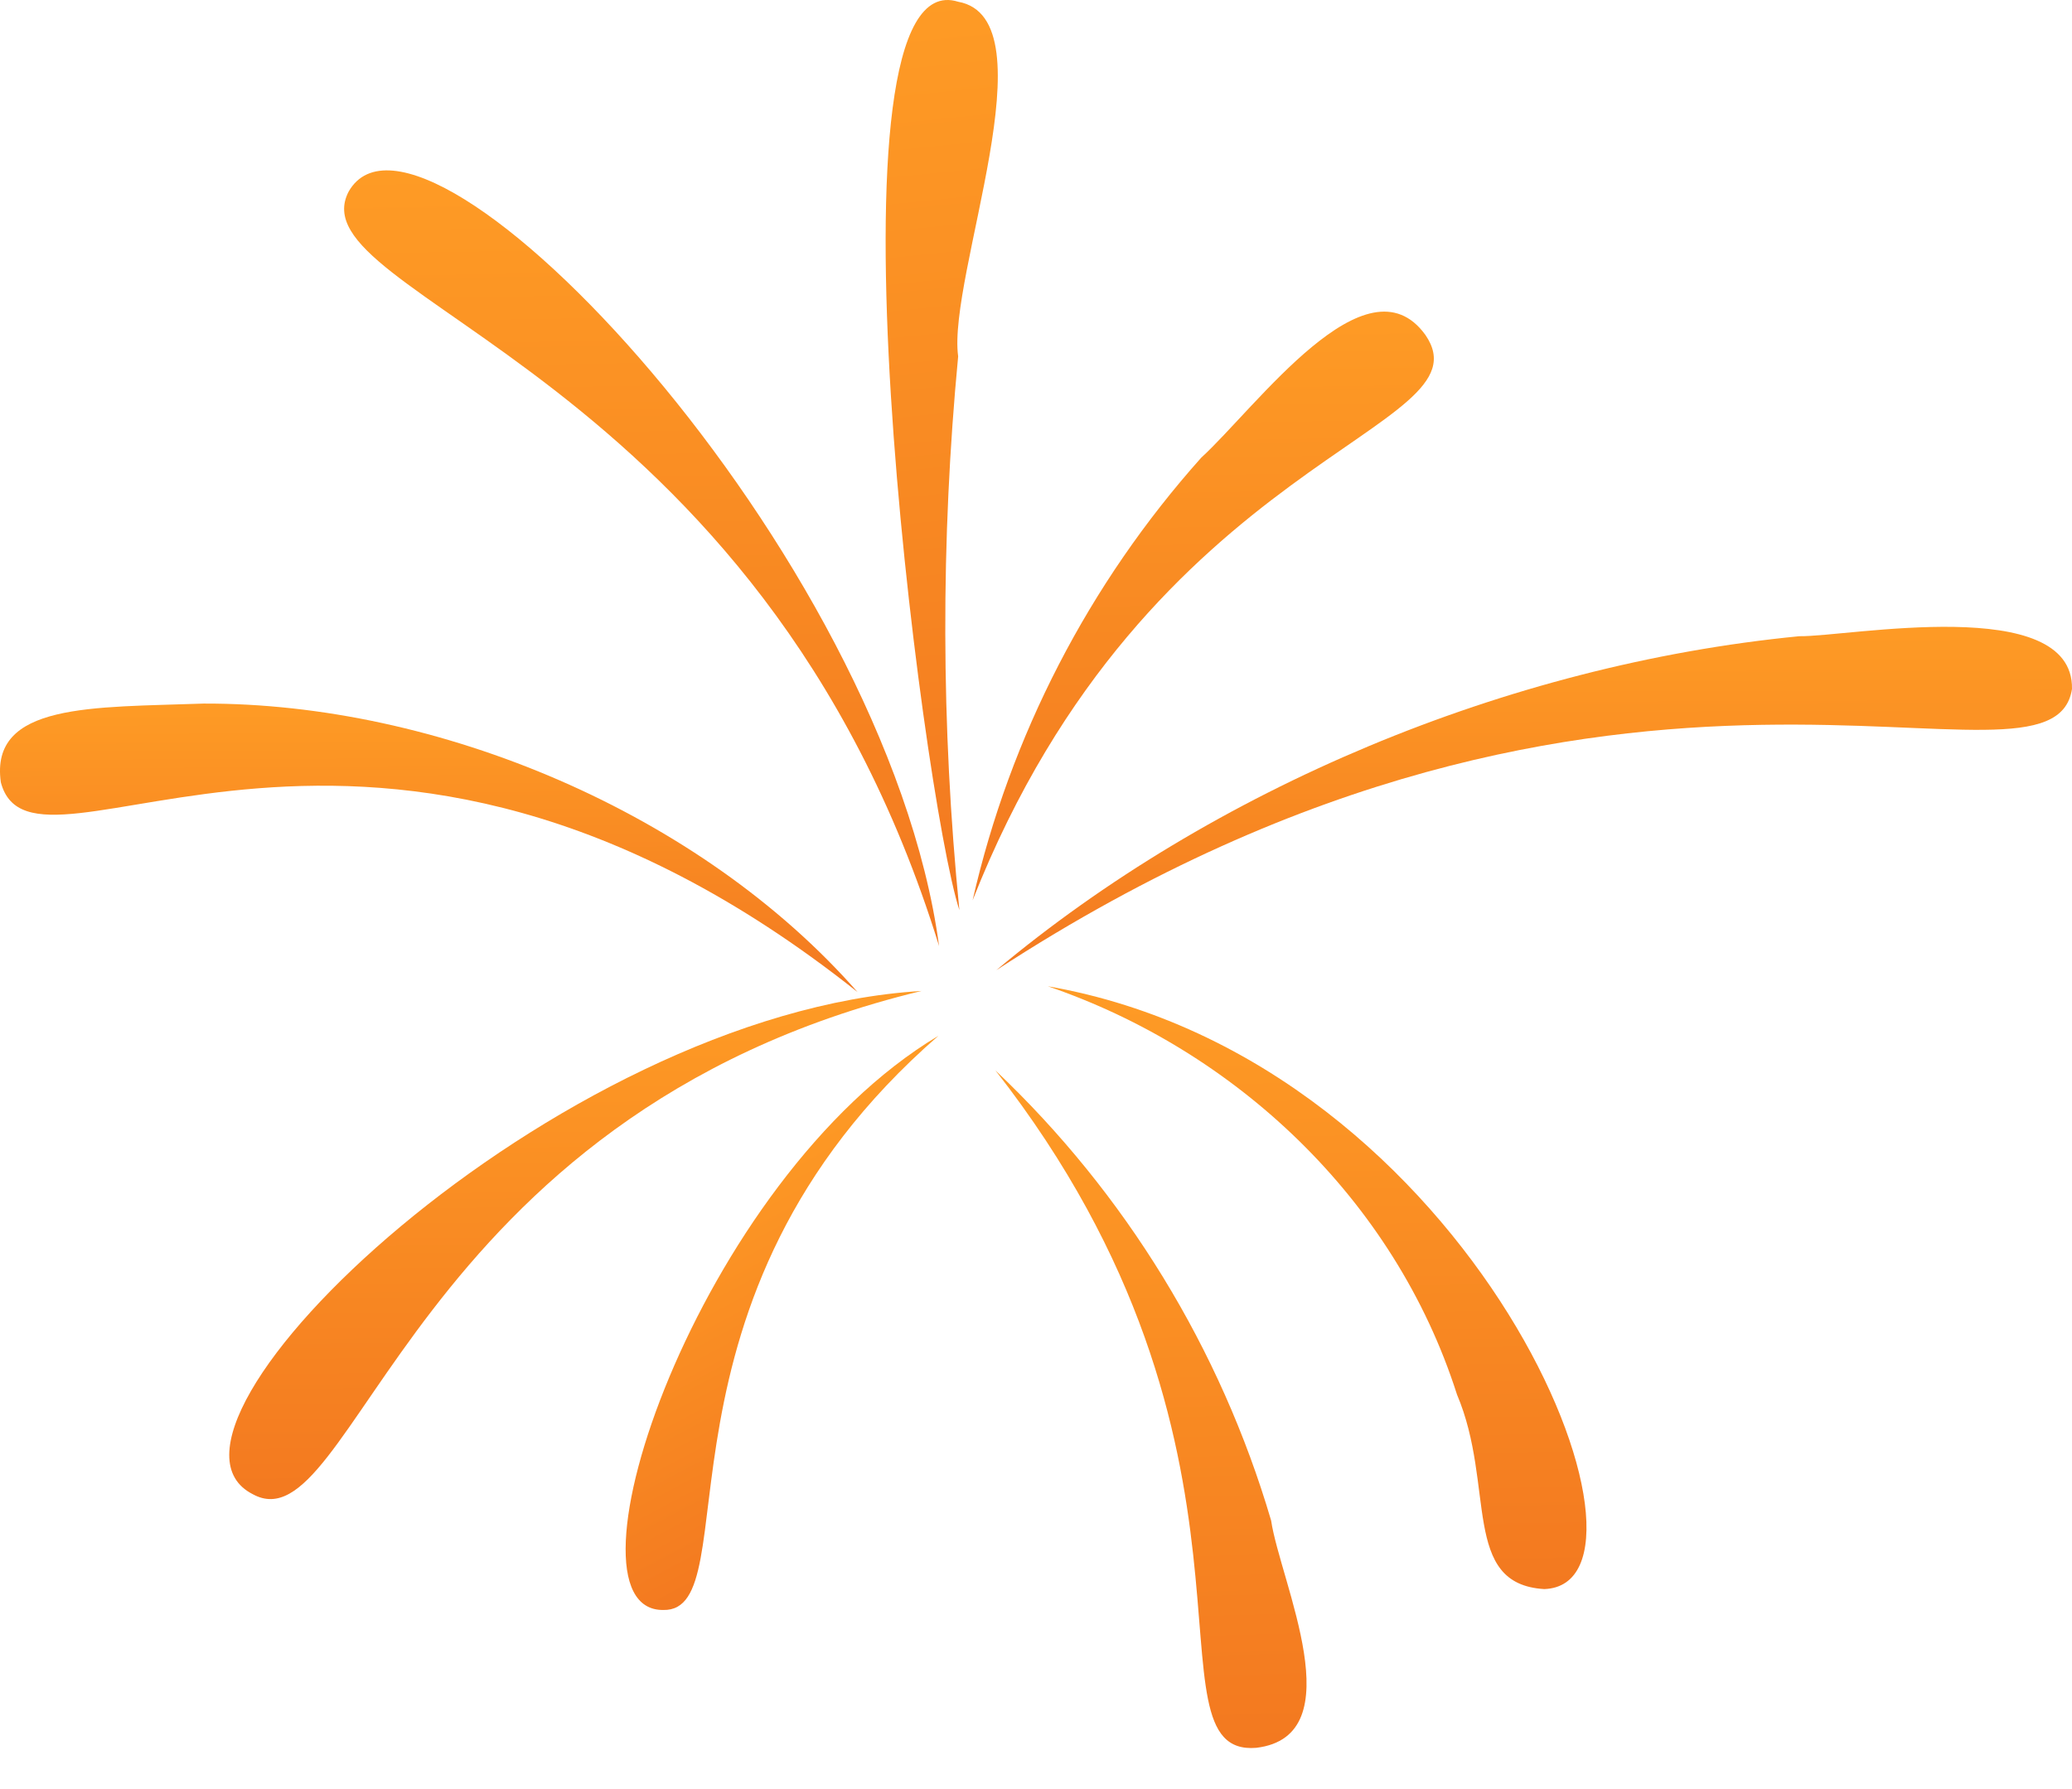
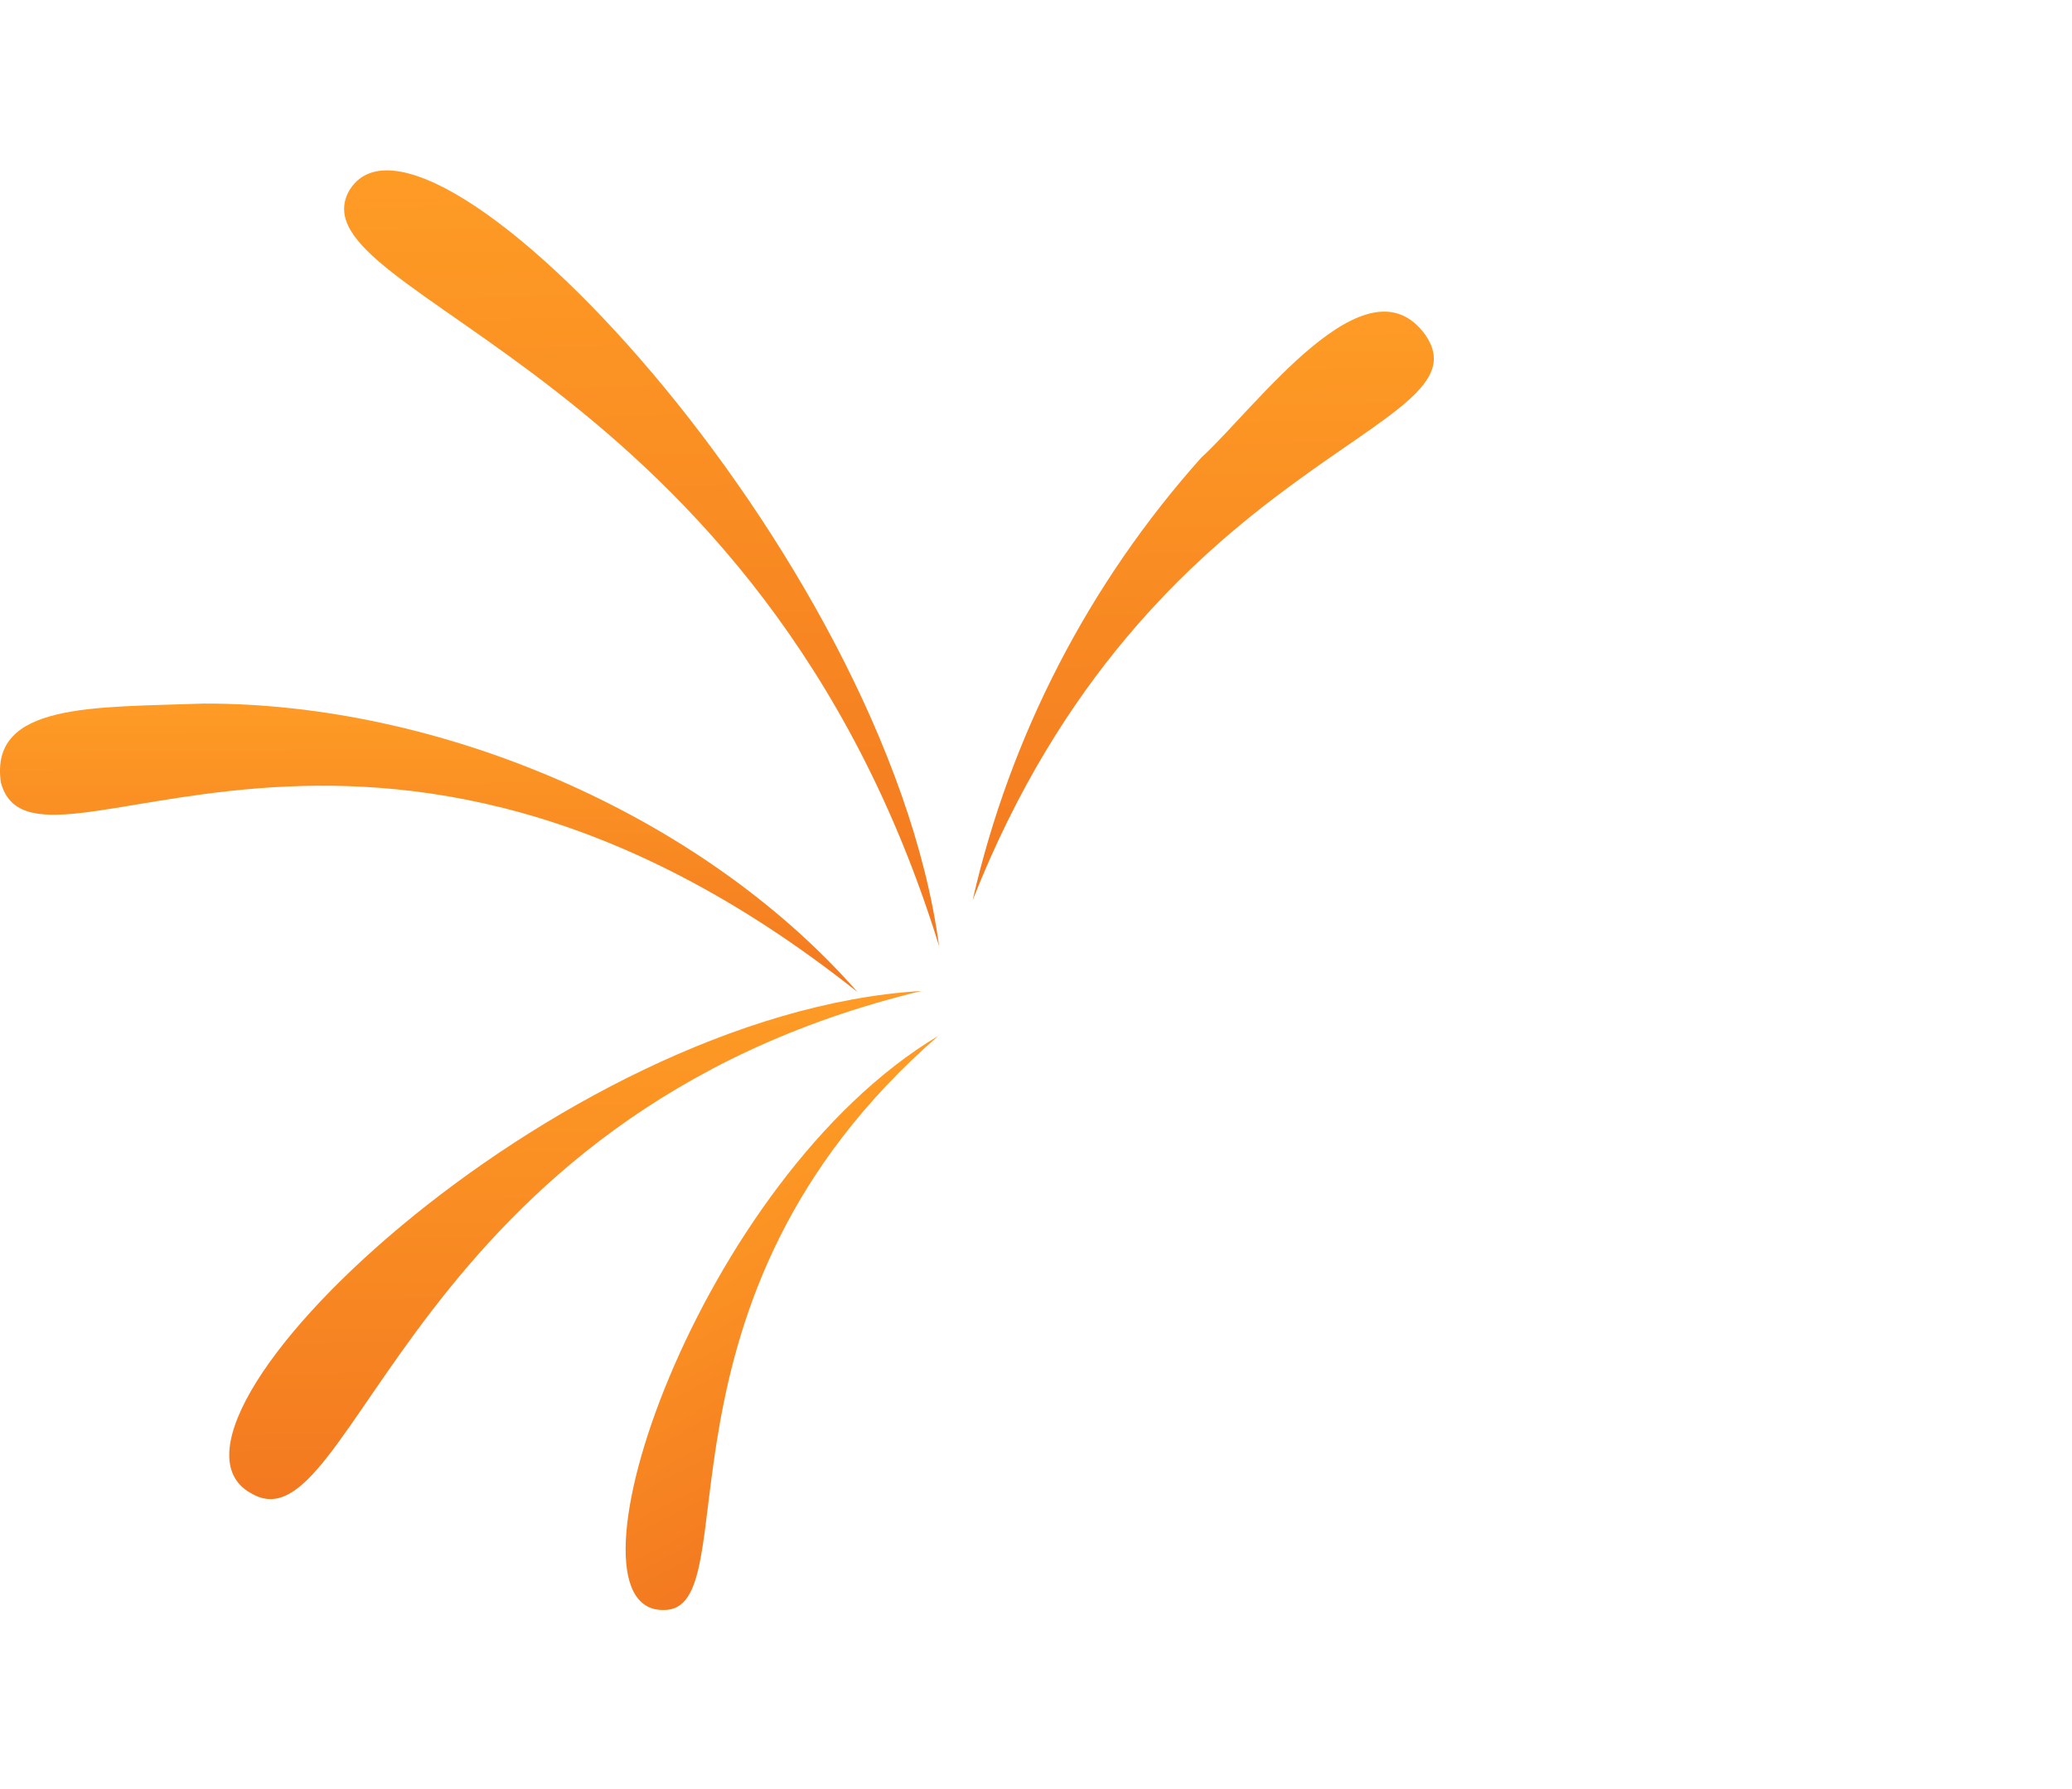
<svg xmlns="http://www.w3.org/2000/svg" width="44" height="38" viewBox="0 0 44 38" fill="none">
-   <path d="M38.211 13.513C39.23 13.529 44.034 12.597 44 14.632C43.582 17.369 34.452 11.94 21.157 20.607C25.739 16.771 31.975 14.121 38.211 13.513Z" fill="url(#paint0_linear_17678_87722)" />
-   <path d="M22.25 20.948C31.366 22.536 35.702 33.654 32.793 33.752C31.025 33.648 31.761 31.555 30.94 29.62C29.608 25.448 26.212 22.301 22.25 20.948Z" fill="url(#paint1_linear_17678_87722)" />
  <path d="M30.27 7.115C31.678 9.164 24.402 9.619 20.654 19.122C21.451 15.628 23.122 12.395 25.508 9.722C26.681 8.648 29.021 5.386 30.27 7.115Z" fill="url(#paint2_linear_17678_87722)" />
-   <path d="M26.993 32.296C27.184 33.59 28.764 36.875 26.676 37.124C24.206 37.325 27.422 30.771 21.138 22.735C23.899 25.349 25.919 28.648 26.993 32.296Z" fill="url(#paint3_linear_17678_87722)" />
-   <path d="M20.347 0.037C22.353 0.397 20.114 5.884 20.347 7.57C19.974 11.482 19.983 15.421 20.373 19.331C19.571 16.856 17.305 -0.916 20.347 0.037Z" fill="url(#paint4_linear_17678_87722)" />
  <path d="M7.406 4.065C8.978 1.331 18.819 11.715 19.942 20.095C16.143 7.784 6.215 6.315 7.406 4.065Z" fill="url(#paint5_linear_17678_87722)" />
  <path d="M18.211 21.072C7.832 12.822 0.717 19.264 0.018 16.617C-0.223 14.923 1.979 15.029 4.322 14.944C9.298 14.928 14.87 17.263 18.211 21.072Z" fill="url(#paint6_linear_17678_87722)" />
  <path d="M19.569 21.048C8.663 23.679 7.517 32.917 5.368 31.737C2.615 30.342 11.778 21.514 19.569 21.048Z" fill="url(#paint7_linear_17678_87722)" />
  <path d="M19.928 22C13.485 27.599 15.949 34.24 14.084 34.196C11.736 34.219 14.83 25.045 19.928 22Z" fill="url(#paint8_linear_17678_87722)" />
  <defs>
    <linearGradient id="paint0_linear_17678_87722" x1="29.494" y1="13.313" x2="29.523" y2="20.606" gradientUnits="userSpaceOnUse">
      <stop stop-color="#FE9B25" />
      <stop offset="1" stop-color="#F37920" />
    </linearGradient>
    <linearGradient id="paint1_linear_17678_87722" x1="26.425" y1="20.948" x2="26.605" y2="33.749" gradientUnits="userSpaceOnUse">
      <stop stop-color="#FE9B25" />
      <stop offset="1" stop-color="#F37920" />
    </linearGradient>
    <linearGradient id="paint2_linear_17678_87722" x1="24.229" y1="6.619" x2="24.429" y2="19.118" gradientUnits="userSpaceOnUse">
      <stop stop-color="#FE9B25" />
      <stop offset="1" stop-color="#F37920" />
    </linearGradient>
    <linearGradient id="paint3_linear_17678_87722" x1="23.55" y1="22.735" x2="23.943" y2="37.117" gradientUnits="userSpaceOnUse">
      <stop stop-color="#FE9B25" />
      <stop offset="1" stop-color="#F37920" />
    </linearGradient>
    <linearGradient id="paint4_linear_17678_87722" x1="19.677" y1="-1.20789e-06" x2="21.626" y2="19.132" gradientUnits="userSpaceOnUse">
      <stop stop-color="#FE9B25" />
      <stop offset="1" stop-color="#F37920" />
    </linearGradient>
    <linearGradient id="paint5_linear_17678_87722" x1="11.918" y1="3.619" x2="12.188" y2="20.091" gradientUnits="userSpaceOnUse">
      <stop stop-color="#FE9B25" />
      <stop offset="1" stop-color="#F37920" />
    </linearGradient>
    <linearGradient id="paint6_linear_17678_87722" x1="6.647" y1="14.944" x2="6.672" y2="21.072" gradientUnits="userSpaceOnUse">
      <stop stop-color="#FE9B25" />
      <stop offset="1" stop-color="#F37920" />
    </linearGradient>
    <linearGradient id="paint7_linear_17678_87722" x1="10.233" y1="21.048" x2="10.333" y2="31.84" gradientUnits="userSpaceOnUse">
      <stop stop-color="#FE9B25" />
      <stop offset="1" stop-color="#F37920" />
    </linearGradient>
    <linearGradient id="paint8_linear_17678_87722" x1="13.624" y1="25.272" x2="17.473" y2="32.525" gradientUnits="userSpaceOnUse">
      <stop stop-color="#FE9B25" />
      <stop offset="1" stop-color="#F37920" />
    </linearGradient>
  </defs>
</svg>